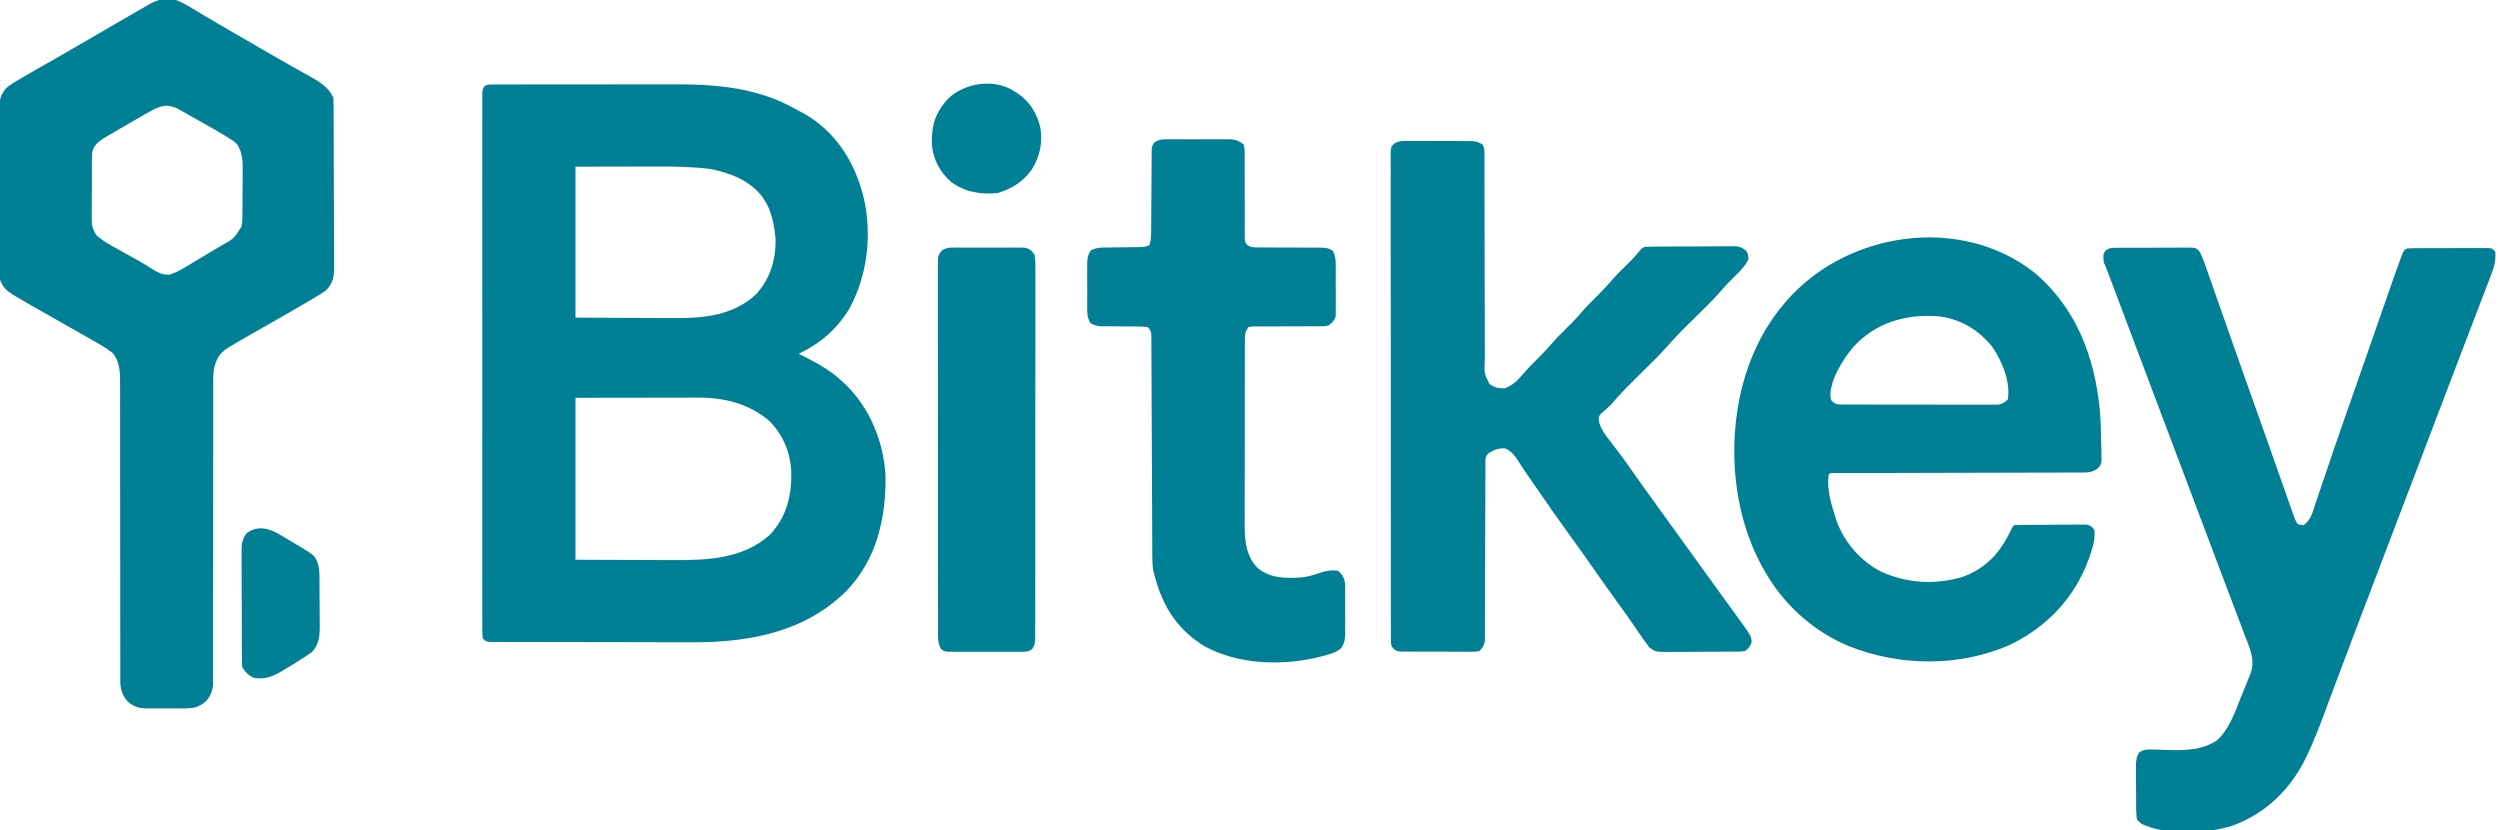
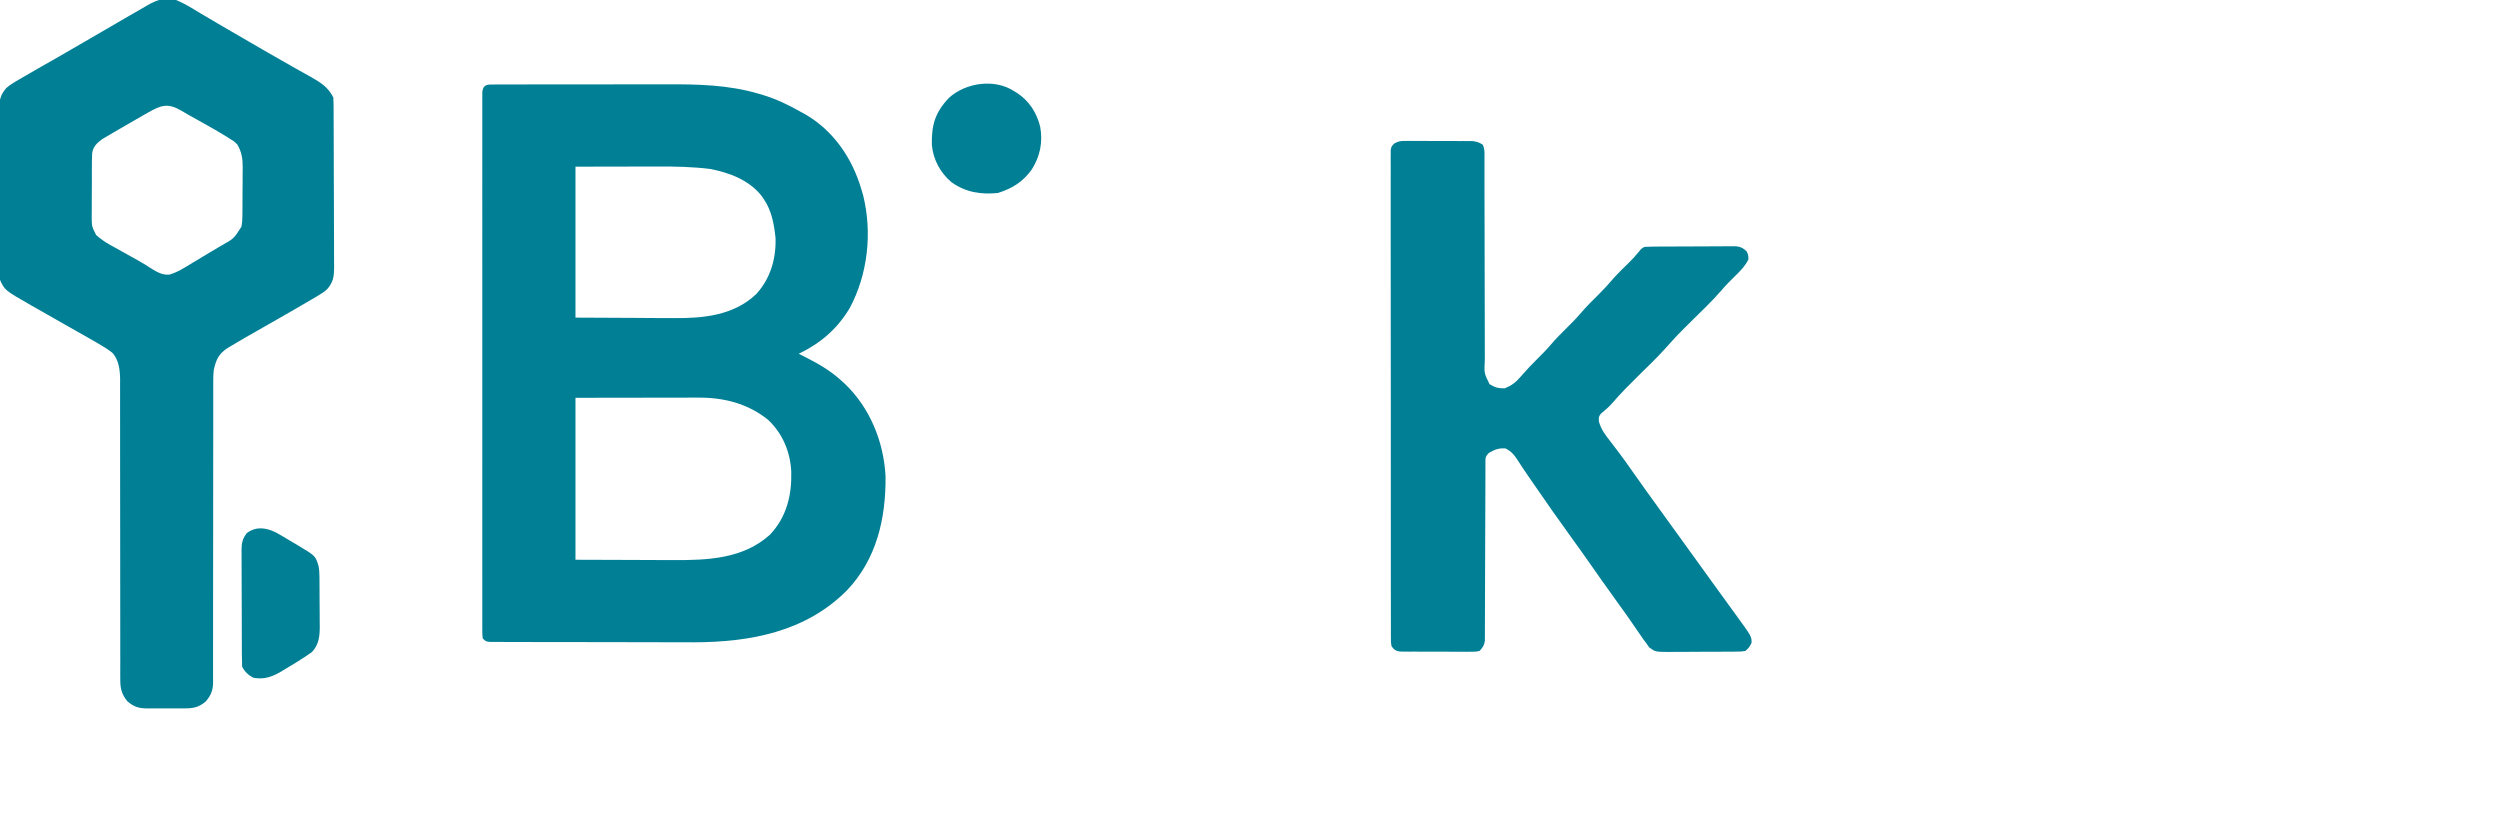
<svg xmlns="http://www.w3.org/2000/svg" version="1.1" width="1590" height="528">
  <path d="M0 0 C1.177 -0.007 2.354 -0.014 3.567 -0.021 C4.865 -0.019 6.164 -0.017 7.502 -0.014 C8.879 -0.018 10.255 -0.023 11.632 -0.029 C15.383 -0.043 19.134 -0.043 22.885 -0.041 C26.027 -0.04 29.17 -0.045 32.312 -0.049 C39.746 -0.061 47.18 -0.061 54.614 -0.055 C62.238 -0.049 69.861 -0.061 77.485 -0.083 C84.055 -0.1 90.624 -0.106 97.193 -0.103 C101.105 -0.101 105.017 -0.104 108.929 -0.118 C129.041 -0.184 148.765 0.144 168.215 5.948 C169.078 6.201 169.941 6.454 170.83 6.714 C179.23 9.295 186.839 12.939 194.465 17.261 C195.435 17.78 196.404 18.3 197.403 18.835 C215.746 29.42 227.726 47.206 233.465 67.261 C233.784 68.337 234.102 69.413 234.43 70.522 C240.32 94.325 237.411 120.728 225.836 142.296 C217.718 155.689 207.422 164.487 193.465 171.261 C194.576 171.818 195.688 172.374 196.832 172.948 C205.417 177.322 213.317 181.701 220.465 188.261 C221.169 188.896 221.873 189.532 222.598 190.186 C238.704 205.466 247.494 227.106 248.668 249.058 C248.986 275.807 242.975 302.111 223.97 321.881 C197.867 348.046 162.778 354.654 127.042 354.767 C123.028 354.77 119.015 354.753 115.001 354.732 C110.755 354.714 106.509 354.718 102.263 354.719 C95.165 354.717 88.067 354.7 80.969 354.672 C72.763 354.641 64.558 354.63 56.353 354.632 C47.577 354.633 38.801 354.619 30.025 354.601 C27.505 354.597 24.984 354.595 22.463 354.594 C18.522 354.592 14.58 354.58 10.638 354.56 C9.191 354.554 7.744 354.552 6.296 354.553 C4.328 354.554 2.359 354.541 0.391 354.528 C-0.712 354.525 -1.815 354.521 -2.951 354.518 C-5.535 354.261 -5.535 354.261 -7.535 352.261 C-7.785 349.77 -7.785 349.77 -7.786 346.554 C-7.792 345.332 -7.797 344.11 -7.802 342.851 C-7.798 341.483 -7.793 340.115 -7.789 338.746 C-7.791 337.302 -7.794 335.858 -7.798 334.414 C-7.807 330.432 -7.802 326.45 -7.796 322.468 C-7.792 318.179 -7.799 313.89 -7.804 309.601 C-7.813 301.193 -7.811 292.785 -7.805 284.377 C-7.801 277.546 -7.8 270.716 -7.802 263.885 C-7.803 262.915 -7.803 261.944 -7.803 260.944 C-7.804 258.973 -7.805 257.001 -7.805 255.03 C-7.811 236.526 -7.804 218.021 -7.794 199.517 C-7.785 183.624 -7.786 167.731 -7.796 151.838 C-7.806 133.402 -7.81 114.965 -7.804 96.529 C-7.804 94.565 -7.803 92.601 -7.802 90.636 C-7.802 89.67 -7.802 88.703 -7.801 87.707 C-7.8 80.881 -7.803 74.055 -7.807 67.23 C-7.813 58.916 -7.811 50.603 -7.801 42.289 C-7.796 38.044 -7.794 33.799 -7.8 29.554 C-7.806 25.673 -7.803 21.792 -7.792 17.911 C-7.79 16.502 -7.791 15.092 -7.796 13.683 C-7.802 11.778 -7.795 9.873 -7.786 7.967 C-7.786 6.906 -7.786 5.845 -7.785 4.751 C-7.277 -0.302 -4.332 0.009 0 0 Z M51.465 52.261 C51.465 83.941 51.465 115.621 51.465 148.261 C64.191 148.323 76.916 148.384 90.028 148.448 C94.016 148.476 98.003 148.503 102.112 148.531 C105.751 148.541 105.751 148.541 109.39 148.547 C110.985 148.552 112.58 148.562 114.175 148.577 C132.9 148.749 152.243 146.861 166.465 133.261 C175.439 123.444 179.08 110.946 178.719 97.741 C177.851 89.261 176.304 80.422 171.465 73.261 C170.979 72.535 170.493 71.809 169.993 71.061 C162.151 60.911 149.495 56.11 137.235 53.733 C126.2 52.35 115.208 52.122 104.102 52.163 C102.745 52.165 101.388 52.166 100.031 52.166 C95.072 52.171 90.112 52.185 85.153 52.198 C68.477 52.229 68.477 52.229 51.465 52.261 Z M51.465 199.261 C51.465 233.251 51.465 267.241 51.465 302.261 C70.492 302.323 70.492 302.323 89.903 302.386 C95.857 302.413 95.857 302.413 101.932 302.441 C105.565 302.448 105.565 302.448 109.199 302.452 C110.787 302.455 112.376 302.462 113.964 302.472 C135.576 302.605 158.351 301.641 175.215 286.261 C185.773 275.039 189.106 261.251 188.711 246.261 C188.107 233.599 183.151 221.768 173.778 213.104 C160.943 202.871 145.866 199.073 129.684 199.147 C128.389 199.147 128.389 199.147 127.068 199.147 C124.296 199.148 121.523 199.155 118.75 199.163 C117.03 199.165 115.31 199.166 113.589 199.166 C107.235 199.171 100.882 199.185 94.528 199.198 C73.212 199.229 73.212 199.229 51.465 199.261 Z " fill="#007F95" transform="translate(314.535,53.739)" />
  <path d="M0 0 C5.437 2.216 10.41 5.365 15.404 8.421 C19.072 10.652 22.788 12.796 26.502 14.948 C29.561 16.723 32.613 18.509 35.664 20.297 C42.053 24.036 48.462 27.74 54.875 31.438 C55.939 32.053 57.004 32.669 58.1 33.303 C63.192 36.246 68.292 39.172 73.422 42.047 C75.227 43.06 77.029 44.077 78.831 45.096 C81.094 46.374 83.363 47.644 85.638 48.902 C91.858 52.429 96.722 55.444 100 62 C100.101 63.532 100.139 65.069 100.147 66.604 C100.158 68.059 100.158 68.059 100.169 69.544 C100.172 70.612 100.174 71.68 100.177 72.78 C100.184 73.902 100.19 75.024 100.197 76.18 C100.217 79.907 100.228 83.633 100.238 87.359 C100.242 88.63 100.246 89.9 100.251 91.209 C100.269 97.24 100.284 103.27 100.292 109.3 C100.302 116.257 100.328 123.214 100.369 130.171 C100.403 136.199 100.414 142.227 100.418 148.256 C100.423 150.818 100.435 153.381 100.453 155.944 C100.478 159.53 100.477 163.116 100.47 166.702 C100.489 168.292 100.489 168.292 100.509 169.914 C100.466 175.937 100.007 179.407 96 184 C94.06 185.655 94.06 185.655 91.996 186.941 C91.206 187.438 90.415 187.934 89.601 188.446 C84.782 191.325 79.939 194.155 75.062 196.938 C73.352 197.921 71.641 198.904 69.93 199.887 C65.155 202.629 60.372 205.359 55.587 208.084 C53.818 209.092 52.05 210.102 50.283 211.114 C48.068 212.38 45.85 213.643 43.629 214.9 C40.727 216.561 37.856 218.261 35 220 C34.205 220.478 33.41 220.956 32.591 221.449 C27.094 225.093 25.483 228.677 24 235 C23.634 237.954 23.599 240.851 23.628 243.825 C23.624 244.665 23.621 245.506 23.617 246.372 C23.607 249.163 23.619 251.954 23.631 254.745 C23.629 256.756 23.625 258.767 23.62 260.779 C23.611 265.097 23.612 269.415 23.62 273.733 C23.631 280.562 23.619 287.39 23.603 294.218 C23.567 311.173 23.561 328.128 23.563 345.082 C23.565 358.272 23.558 371.461 23.523 384.65 C23.507 391.438 23.508 398.226 23.524 405.014 C23.53 409.234 23.519 413.454 23.504 417.674 C23.5 419.63 23.503 421.587 23.514 423.544 C23.527 426.215 23.516 428.885 23.499 431.556 C23.509 432.33 23.518 433.104 23.529 433.902 C23.459 439.086 22.264 442.003 19 446 C14.171 450.178 10.416 450.594 4.312 450.531 C3.492 450.535 2.671 450.539 1.825 450.543 C0.097 450.546 -1.631 450.538 -3.358 450.521 C-5.992 450.5 -8.624 450.521 -11.258 450.547 C-12.943 450.544 -14.628 450.539 -16.312 450.531 C-17.094 450.539 -17.875 450.547 -18.68 450.556 C-23.89 450.467 -26.929 449.522 -31 446 C-34.865 441.266 -35.574 437.498 -35.499 431.556 C-35.504 430.721 -35.51 429.885 -35.515 429.023 C-35.528 426.23 -35.513 423.437 -35.498 420.643 C-35.502 418.637 -35.508 416.631 -35.515 414.625 C-35.527 410.309 -35.526 405.992 -35.516 401.676 C-35.501 394.846 -35.515 388.018 -35.532 381.189 C-35.563 367.921 -35.565 354.654 -35.563 341.386 C-35.561 324.509 -35.572 307.632 -35.611 290.755 C-35.626 283.97 -35.626 277.185 -35.614 270.4 C-35.609 266.174 -35.617 261.947 -35.627 257.721 C-35.63 255.765 -35.627 253.81 -35.619 251.854 C-35.608 249.177 -35.616 246.501 -35.628 243.825 C-35.621 243.057 -35.613 242.29 -35.605 241.499 C-35.662 235.551 -36.362 228.727 -40.663 224.281 C-42.686 222.659 -44.775 221.332 -47 220 C-47.942 219.433 -48.884 218.866 -49.854 218.282 C-52.583 216.681 -55.327 215.113 -58.087 213.566 C-59.916 212.54 -61.741 211.506 -63.565 210.471 C-66.104 209.031 -68.644 207.593 -71.185 206.158 C-77.217 202.748 -83.237 199.318 -89.25 195.875 C-90.313 195.272 -91.377 194.67 -92.472 194.049 C-108.97 184.593 -108.97 184.593 -112 178 C-112.456 174.295 -112.42 170.608 -112.404 166.879 C-112.411 165.757 -112.418 164.634 -112.425 163.478 C-112.443 159.768 -112.439 156.058 -112.434 152.348 C-112.438 149.768 -112.443 147.189 -112.449 144.61 C-112.458 139.204 -112.456 133.798 -112.446 128.392 C-112.435 122.151 -112.449 115.91 -112.475 109.669 C-112.5 103.655 -112.503 97.642 -112.496 91.628 C-112.496 89.073 -112.502 86.519 -112.515 83.964 C-112.529 80.393 -112.519 76.822 -112.502 73.25 C-112.511 72.195 -112.521 71.14 -112.531 70.052 C-112.471 64.046 -111.989 60.584 -108 56 C-106.1 54.365 -106.1 54.365 -104.066 53.094 C-103.276 52.597 -102.486 52.101 -101.672 51.59 C-97.055 48.843 -92.408 46.152 -87.729 43.511 C-84.618 41.755 -81.515 39.988 -78.41 38.223 C-77.782 37.866 -77.154 37.509 -76.507 37.141 C-70.604 33.783 -64.736 30.369 -58.875 26.938 C-50.285 21.912 -41.681 16.913 -33.062 11.938 C-31.99 11.318 -30.918 10.699 -29.814 10.06 C-27.802 8.9 -25.788 7.743 -23.772 6.59 C-21.989 5.567 -20.211 4.535 -18.441 3.49 C-12.028 -0.228 -7.448 -1.692 0 0 Z M-18.125 71.75 C-18.989 72.239 -19.852 72.729 -20.742 73.233 C-23.504 74.807 -26.252 76.402 -29 78 C-30.396 78.801 -30.396 78.801 -31.819 79.618 C-34.554 81.19 -37.279 82.779 -40 84.375 C-40.842 84.862 -41.684 85.349 -42.551 85.851 C-43.339 86.32 -44.126 86.79 -44.938 87.273 C-45.627 87.68 -46.317 88.087 -47.027 88.505 C-50.377 91.044 -52.69 93.04 -53.376 97.375 C-53.547 100.402 -53.58 103.402 -53.566 106.434 C-53.573 107.544 -53.579 108.655 -53.585 109.799 C-53.592 112.145 -53.589 114.491 -53.576 116.837 C-53.563 120.422 -53.597 124.004 -53.635 127.588 C-53.636 129.87 -53.634 132.152 -53.629 134.434 C-53.642 135.503 -53.655 136.571 -53.669 137.673 C-53.643 143.994 -53.643 143.994 -50.852 149.481 C-47.931 152.061 -45.145 153.986 -41.738 155.875 C-41.148 156.207 -40.557 156.54 -39.948 156.882 C-38.076 157.933 -36.195 158.967 -34.312 160 C-32.456 161.033 -30.602 162.07 -28.748 163.108 C-27.538 163.783 -26.326 164.455 -25.112 165.123 C-21.508 167.112 -18.053 169.252 -14.605 171.5 C-11.213 173.504 -8.304 174.997 -4.22 174.645 C1.188 173.074 5.915 169.911 10.688 167 C11.853 166.304 13.019 165.61 14.186 164.917 C16.457 163.564 18.719 162.2 20.979 160.829 C23.457 159.329 25.945 157.854 28.449 156.398 C36.69 151.841 36.69 151.841 41.599 144.109 C42.013 141.93 42.141 139.927 42.161 137.71 C42.171 136.872 42.18 136.034 42.19 135.17 C42.194 134.272 42.199 133.374 42.203 132.449 C42.209 131.517 42.215 130.585 42.22 129.624 C42.23 127.653 42.236 125.682 42.24 123.711 C42.25 120.709 42.281 117.707 42.312 114.705 C42.319 112.786 42.324 110.868 42.328 108.949 C42.347 107.611 42.347 107.611 42.366 106.247 C42.346 100.729 41.744 96.834 39 92 C36.985 89.95 36.985 89.95 34.535 88.477 C33.647 87.899 32.759 87.322 31.844 86.728 C27.095 83.843 22.298 81.068 17.438 78.375 C16.461 77.828 15.485 77.282 14.479 76.719 C12.56 75.646 10.639 74.579 8.714 73.519 C6.958 72.536 5.216 71.528 3.493 70.489 C-5.197 65.319 -9.695 66.868 -18.125 71.75 Z " fill="#007F95" transform="translate(112,0)" />
  <path d="M0 0 C0.988 -0.006 1.976 -0.012 2.993 -0.019 C4.054 -0.01 5.114 -0 6.207 0.009 C7.302 0.009 8.396 0.008 9.524 0.008 C11.837 0.01 14.151 0.02 16.464 0.036 C20.006 0.06 23.548 0.057 27.09 0.05 C29.337 0.056 31.585 0.063 33.832 0.072 C34.893 0.071 35.953 0.07 37.046 0.069 C38.527 0.083 38.527 0.083 40.039 0.098 C40.906 0.102 41.774 0.107 42.667 0.112 C45.231 0.396 46.847 0.998 49.02 2.372 C50.366 5.066 50.144 7.143 50.144 10.16 C50.147 11.392 50.149 12.625 50.152 13.894 C50.15 15.268 50.148 16.641 50.146 18.014 C50.147 19.455 50.149 20.895 50.151 22.335 C50.156 25.442 50.158 28.548 50.158 31.655 C50.159 36.567 50.172 41.479 50.187 46.391 C50.19 47.219 50.192 48.048 50.195 48.902 C50.2 50.596 50.206 52.29 50.211 53.985 C50.246 65.423 50.273 76.861 50.27 88.3 C50.268 96.012 50.284 103.723 50.321 111.435 C50.339 115.517 50.349 119.599 50.336 123.681 C50.325 127.522 50.337 131.362 50.366 135.202 C50.373 136.611 50.371 138.02 50.36 139.429 C49.906 147.647 49.906 147.647 53.345 154.687 C56.744 156.829 58.999 157.372 63.02 157.372 C67.444 155.551 70.148 153.517 73.207 149.872 C76.552 146.003 80 142.337 83.645 138.747 C86.7 135.726 89.672 132.707 92.457 129.435 C95.473 125.896 98.714 122.637 102.02 119.372 C105.304 116.128 108.527 112.893 111.52 109.372 C114.996 105.283 118.802 101.563 122.617 97.794 C125.946 94.49 129.065 91.085 132.102 87.509 C135.174 84.086 138.467 80.883 141.758 77.671 C144.075 75.393 146.227 73.112 148.258 70.572 C150.02 68.372 150.02 68.372 152.02 67.372 C153.938 67.266 155.861 67.223 157.783 67.211 C158.991 67.202 160.199 67.192 161.444 67.182 C162.755 67.178 164.067 67.174 165.418 67.169 C166.773 67.163 168.128 67.158 169.484 67.152 C172.327 67.141 175.17 67.136 178.013 67.132 C181.653 67.127 185.294 67.103 188.934 67.074 C191.735 67.055 194.535 67.05 197.335 67.049 C199.329 67.044 201.323 67.026 203.317 67.007 C204.532 67.01 205.746 67.013 206.998 67.016 C208.601 67.01 208.601 67.01 210.236 67.005 C213.397 67.422 214.746 68.175 217.02 70.372 C217.957 72.747 217.957 72.747 218.02 75.372 C215.927 79.55 213.114 82.458 209.77 85.685 C206.696 88.659 203.773 91.625 201.004 94.884 C194.975 101.856 188.249 108.197 181.699 114.673 C173.053 123.223 173.053 123.223 164.916 132.253 C159.656 138.131 153.88 143.557 148.271 149.1 C142.45 154.859 136.68 160.578 131.375 166.825 C129.214 169.292 126.725 171.349 124.207 173.439 C122.754 175.443 122.754 175.443 122.938 178.532 C124.388 183.682 127.063 187.077 130.332 191.247 C131.62 192.94 132.906 194.634 134.191 196.329 C134.838 197.176 135.484 198.022 136.15 198.894 C138.881 202.515 141.487 206.217 144.082 209.935 C149.772 218.047 155.565 226.082 161.378 234.106 C164.096 237.859 166.807 241.616 169.52 245.372 C170.603 246.872 171.686 248.372 172.77 249.872 C179.27 258.872 185.77 267.872 192.27 276.872 C192.806 277.616 193.343 278.359 193.896 279.125 C194.974 280.616 196.05 282.108 197.127 283.6 C199.927 287.481 202.734 291.356 205.551 295.224 C206.132 296.023 206.712 296.822 207.311 297.646 C208.411 299.16 209.514 300.673 210.619 302.185 C220.02 315.136 220.02 315.136 220.02 319.185 C218.916 321.599 218.112 322.745 216.02 324.372 C213.491 324.767 213.491 324.767 210.434 324.792 C209.289 324.808 208.144 324.824 206.965 324.84 C205.727 324.841 204.49 324.841 203.215 324.841 C201.944 324.849 200.672 324.856 199.363 324.864 C196.671 324.875 193.979 324.879 191.288 324.873 C187.845 324.867 184.404 324.898 180.962 324.938 C177.671 324.971 174.381 324.966 171.09 324.966 C169.856 324.982 168.623 324.999 167.352 325.016 C158.809 324.947 158.809 324.947 154.896 322.1 C154.277 321.2 153.658 320.3 153.02 319.372 C152.476 318.673 151.933 317.974 151.373 317.254 C150.657 316.209 150.657 316.209 149.926 315.142 C149.377 314.348 148.829 313.555 148.264 312.738 C147.688 311.895 147.113 311.053 146.52 310.185 C145.271 308.378 144.021 306.572 142.77 304.767 C142.142 303.86 141.514 302.953 140.867 302.019 C138.133 298.102 135.33 294.235 132.52 290.372 C127.346 283.25 122.283 276.055 117.25 268.833 C113.392 263.307 109.479 257.826 105.52 252.372 C97.001 240.633 88.696 228.743 80.484 216.787 C79.564 215.449 78.643 214.113 77.719 212.778 C75.771 209.956 73.866 207.13 72.031 204.232 C69.425 200.186 67.852 197.803 63.52 195.56 C59.005 195.318 56.964 196.206 53.02 198.372 C50.511 200.881 50.768 201.675 50.761 205.142 C50.754 206.148 50.748 207.155 50.741 208.192 C50.743 209.301 50.746 210.409 50.748 211.552 C50.74 213.298 50.74 213.298 50.732 215.08 C50.722 217.615 50.716 220.15 50.715 222.685 C50.711 226.694 50.695 230.702 50.674 234.711 C50.625 244.67 50.594 254.628 50.573 264.587 C50.556 272.322 50.533 280.058 50.489 287.793 C50.471 291.125 50.461 294.456 50.461 297.787 C50.461 301.503 50.442 305.218 50.42 308.934 C50.425 310.039 50.429 311.143 50.434 312.281 C50.424 313.294 50.415 314.306 50.405 315.349 C50.402 316.667 50.402 316.667 50.399 318.012 C49.937 320.886 49.006 322.27 47.02 324.372 C44.667 324.874 44.667 324.874 41.861 324.874 C40.81 324.883 39.759 324.893 38.676 324.902 C36.974 324.886 36.974 324.886 35.238 324.868 C33.491 324.871 33.491 324.871 31.708 324.873 C29.243 324.871 26.779 324.86 24.314 324.839 C20.534 324.81 16.756 324.818 12.977 324.831 C10.585 324.825 8.193 324.817 5.801 324.806 C4.099 324.81 4.099 324.81 2.363 324.815 C1.312 324.802 0.261 324.789 -0.822 324.776 C-1.748 324.771 -2.674 324.766 -3.628 324.76 C-6.516 324.284 -7.222 323.682 -8.98 321.372 C-9.358 318.964 -9.358 318.964 -9.361 316.045 C-9.373 314.377 -9.373 314.377 -9.386 312.676 C-9.38 311.449 -9.374 310.223 -9.368 308.959 C-9.374 307.66 -9.379 306.361 -9.384 305.023 C-9.399 301.41 -9.395 297.797 -9.387 294.183 C-9.383 290.29 -9.395 286.396 -9.405 282.502 C-9.423 274.872 -9.423 267.241 -9.418 259.61 C-9.414 253.41 -9.416 247.21 -9.421 241.011 C-9.422 240.129 -9.422 239.248 -9.423 238.34 C-9.425 236.55 -9.426 234.76 -9.428 232.97 C-9.441 216.17 -9.436 199.371 -9.425 182.572 C-9.415 167.19 -9.428 151.809 -9.451 136.427 C-9.476 120.647 -9.485 104.866 -9.479 89.085 C-9.475 80.22 -9.478 71.355 -9.495 62.49 C-9.51 54.944 -9.51 47.398 -9.493 39.852 C-9.484 36 -9.482 32.147 -9.498 28.295 C-9.514 24.125 -9.499 19.955 -9.482 15.785 C-9.491 14.559 -9.501 13.332 -9.511 12.069 C-9.501 10.957 -9.491 9.845 -9.481 8.699 C-9.481 7.736 -9.481 6.773 -9.481 5.78 C-8.98 3.372 -8.98 3.372 -7.096 1.563 C-4.541 0.125 -2.922 -0.002 0 0 Z " fill="#007F95" transform="translate(893.98,89.628)" />
-   <path d="M0 0 C26.625 22.624 38.342 53.856 41.488 88.121 C42.033 95.077 42.231 102.021 42.312 108.996 C42.35 110.244 42.387 111.492 42.426 112.777 C42.437 113.974 42.449 115.17 42.461 116.402 C42.481 117.478 42.501 118.554 42.521 119.662 C41.938 122.496 41.938 122.496 39.834 124.641 C36.276 126.92 34.208 127 30.003 127.008 C28.975 127.019 28.975 127.019 27.926 127.029 C25.635 127.047 23.346 127.036 21.056 127.026 C19.411 127.033 17.767 127.042 16.122 127.053 C11.662 127.076 7.202 127.075 2.741 127.071 C-1.923 127.07 -6.587 127.093 -11.251 127.113 C-20.082 127.149 -28.913 127.165 -37.745 127.173 C-50.724 127.186 -63.704 127.224 -76.683 127.267 C-77.633 127.27 -78.584 127.273 -79.562 127.277 C-81.456 127.283 -83.35 127.289 -85.243 127.296 C-90.803 127.314 -96.364 127.325 -101.924 127.33 C-105.373 127.334 -108.823 127.341 -112.272 127.35 C-113.878 127.353 -115.483 127.354 -117.089 127.353 C-119.271 127.353 -121.454 127.358 -123.636 127.365 C-124.86 127.366 -126.084 127.367 -127.345 127.369 C-129.977 127.187 -129.977 127.187 -131.062 128.496 C-132.156 137.569 -129.755 145.932 -127.062 154.496 C-126.647 155.844 -126.647 155.844 -126.223 157.219 C-121.333 171.077 -111.028 183.081 -98.062 189.871 C-81.46 197.565 -63.632 198.521 -46.062 193.496 C-30.721 187.839 -21.86 177.973 -15.008 163.43 C-14.062 161.496 -14.062 161.496 -13.062 160.496 C-11.575 160.387 -10.082 160.347 -8.59 160.335 C-7.639 160.325 -6.688 160.316 -5.708 160.306 C-4.672 160.302 -3.637 160.297 -2.57 160.293 C-0.985 160.284 -0.985 160.284 0.632 160.276 C2.874 160.266 5.115 160.26 7.356 160.256 C10.791 160.246 14.225 160.215 17.66 160.184 C19.833 160.177 22.007 160.172 24.18 160.168 C25.211 160.156 26.242 160.143 27.305 160.131 C28.262 160.134 29.22 160.137 30.207 160.14 C31.05 160.136 31.893 160.132 32.761 160.129 C35.455 160.583 36.337 161.31 37.938 163.496 C38.565 169.175 37.207 173.831 35.375 179.121 C35.104 179.911 34.833 180.701 34.554 181.514 C25.6 206.742 7.594 225.475 -16.41 236.934 C-48.59 250.7 -85.697 250.294 -118.062 237.496 C-139.629 228.574 -158.077 212.487 -170.062 192.496 C-170.622 191.566 -170.622 191.566 -171.193 190.616 C-191.68 155.974 -195.77 111.299 -186.062 72.496 C-181.089 53.43 -172.775 35.639 -160.062 20.496 C-159.344 19.639 -158.626 18.782 -157.887 17.898 C-119.531 -26.18 -47.254 -37.262 0 0 Z M-115.508 47.363 C-122.051 55.151 -130.595 68.588 -129.875 79.281 C-129.183 81.842 -129.183 81.842 -126.062 83.496 C-124.016 83.799 -124.016 83.799 -121.742 83.757 C-120.42 83.767 -120.42 83.767 -119.07 83.778 C-117.623 83.775 -117.623 83.775 -116.147 83.771 C-115.129 83.776 -114.11 83.781 -113.061 83.786 C-109.688 83.8 -106.315 83.799 -102.941 83.797 C-100.601 83.801 -98.261 83.805 -95.921 83.81 C-91.012 83.817 -86.104 83.817 -81.195 83.812 C-74.899 83.806 -68.603 83.823 -62.306 83.846 C-57.472 83.861 -52.638 83.862 -47.804 83.859 C-45.483 83.859 -43.161 83.864 -40.839 83.874 C-37.595 83.887 -34.352 83.88 -31.108 83.868 C-30.145 83.876 -29.182 83.884 -28.19 83.892 C-26.863 83.881 -26.863 83.881 -25.51 83.87 C-24.359 83.871 -24.359 83.871 -23.186 83.871 C-20.428 83.384 -19.062 82.439 -17.062 80.496 C-15.346 69.246 -20.692 56.087 -27.066 46.957 C-35.617 36.415 -46.711 29.644 -60.262 27.742 C-81.267 25.897 -101.203 31.403 -115.508 47.363 Z " fill="#007F95" transform="translate(1294.062,173.504)" />
-   <path d="M0 0 C1.667 -0.019 1.667 -0.019 3.367 -0.038 C4.567 -0.036 5.768 -0.033 7.004 -0.03 C8.851 -0.037 8.851 -0.037 10.736 -0.045 C14.01 -0.054 17.283 -0.046 20.557 -0.035 C22.565 -0.033 24.572 -0.045 26.579 -0.062 C30.429 -0.093 34.279 -0.097 38.129 -0.092 C39.329 -0.103 40.529 -0.115 41.765 -0.126 C43.432 -0.112 43.432 -0.112 45.133 -0.098 C46.112 -0.097 47.091 -0.097 48.1 -0.097 C50.566 0.404 50.566 0.404 52.28 2.113 C53.653 4.559 54.648 6.918 55.577 9.566 C55.947 10.609 56.318 11.652 56.699 12.727 C57.095 13.866 57.491 15.004 57.898 16.177 C58.55 18.022 59.201 19.867 59.852 21.712 C60.549 23.692 61.244 25.675 61.937 27.657 C63.396 31.83 64.864 35.999 66.335 40.168 C68.129 45.257 69.921 50.347 71.71 55.439 C74.9 64.516 78.103 73.589 81.316 82.658 C81.548 83.313 81.781 83.968 82.02 84.643 C84.55 91.784 87.085 98.923 89.624 106.061 C89.848 106.692 90.073 107.323 90.304 107.974 C91.422 111.115 92.54 114.256 93.658 117.398 C96.244 124.666 98.811 131.942 101.362 139.223 C102.928 143.683 104.506 148.138 106.087 152.592 C106.817 154.658 107.541 156.725 108.26 158.794 C109.235 161.603 110.23 164.404 111.23 167.205 C111.652 168.444 111.652 168.444 112.083 169.707 C112.945 172.2 112.945 172.2 114.566 175.404 C116.505 176.291 116.505 176.291 118.566 176.404 C123.486 173.247 124.656 167.305 126.402 162.045 C126.758 161.006 127.113 159.967 127.479 158.897 C128.644 155.486 129.792 152.07 130.941 148.654 C131.756 146.263 132.571 143.872 133.388 141.481 C135.029 136.676 136.665 131.869 138.298 127.061 C140.99 119.146 143.742 111.253 146.516 103.367 C147.895 99.446 149.27 95.525 150.645 91.603 C151.083 90.352 151.083 90.352 151.531 89.075 C154.155 81.589 156.765 74.098 159.375 66.606 C160.861 62.339 162.349 58.072 163.836 53.806 C165.063 50.286 166.289 46.766 167.513 43.245 C176.475 17.482 176.475 17.482 180.098 7.592 C180.537 6.389 180.976 5.186 181.428 3.947 C182.566 1.404 182.566 1.404 184.566 0.404 C186.282 0.303 188.001 0.266 189.719 0.259 C190.793 0.252 191.868 0.246 192.975 0.239 C194.139 0.238 195.304 0.237 196.504 0.236 C197.695 0.233 198.886 0.229 200.113 0.226 C202.635 0.221 205.157 0.219 207.679 0.219 C211.55 0.217 215.421 0.198 219.293 0.179 C221.738 0.177 224.184 0.175 226.629 0.174 C227.793 0.166 228.958 0.159 230.158 0.152 C231.77 0.156 231.77 0.156 233.414 0.161 C234.363 0.16 235.312 0.158 236.289 0.157 C238.566 0.404 238.566 0.404 240.566 2.404 C241.048 7.756 239.959 11.986 238.023 16.904 C237.61 17.995 237.61 17.995 237.189 19.107 C236.263 21.544 235.321 23.974 234.379 26.404 C233.707 28.163 233.036 29.922 232.366 31.682 C230.901 35.526 229.428 39.367 227.95 43.206 C225.474 49.639 223.017 56.08 220.562 62.521 C217.012 71.836 213.456 81.148 209.895 90.459 C204.933 103.433 199.996 116.417 195.066 129.404 C188.919 145.597 182.753 161.782 176.57 177.961 C169.264 197.079 161.975 216.203 154.716 235.339 C153.327 239.001 151.937 242.662 150.547 246.324 C146.233 257.694 141.937 269.07 137.684 280.463 C136.544 283.507 135.404 286.551 134.264 289.594 C133.236 292.348 132.215 295.105 131.194 297.862 C128.182 305.942 125.018 313.901 121.367 321.717 C120.895 322.731 120.895 322.731 120.413 323.766 C110.61 344.225 94.493 359.998 73.047 367.662 C56.003 372.834 32.057 373.943 15.566 366.404 C13.932 365.078 13.932 365.078 12.566 363.404 C12.256 360.367 12.122 357.54 12.133 354.502 C12.125 353.191 12.125 353.191 12.117 351.853 C12.111 350.004 12.112 348.156 12.12 346.308 C12.129 343.48 12.1 340.655 12.068 337.828 C12.067 336.032 12.067 334.235 12.07 332.439 C12.059 331.594 12.048 330.749 12.036 329.879 C12.08 326.171 12.167 324.025 14.203 320.857 C17.301 318.952 19.255 318.989 22.879 319.119 C24.12 319.145 25.362 319.172 26.641 319.199 C27.936 319.246 29.232 319.293 30.566 319.342 C41.961 319.731 54.037 319.903 63.788 313.065 C71.553 305.812 75.3 294.676 79.131 285.005 C80.074 282.636 81.046 280.28 82.02 277.924 C82.631 276.402 83.24 274.88 83.848 273.357 C84.282 272.315 84.282 272.315 84.725 271.251 C88.277 262.09 84.334 254.525 81.027 245.865 C80.554 244.609 80.08 243.352 79.608 242.095 C78.328 238.697 77.04 235.303 75.75 231.909 C74.384 228.311 73.027 224.709 71.668 221.108 C69.414 215.135 67.156 209.164 64.894 203.194 C61.808 195.047 58.734 186.896 55.664 178.744 C51.873 168.678 48.079 158.612 44.281 148.549 C39.258 135.237 34.237 121.924 29.218 108.611 C27.559 104.21 25.899 99.809 24.24 95.408 C19.72 83.424 15.202 71.439 10.689 59.453 C8.804 54.444 6.917 49.436 5.031 44.428 C3.487 40.329 1.944 36.229 0.401 32.13 C-0.319 30.216 -1.04 28.301 -1.761 26.387 C-2.642 24.05 -3.522 21.712 -4.401 19.374 C-4.788 18.347 -5.175 17.32 -5.574 16.263 C-5.911 15.367 -6.248 14.472 -6.595 13.55 C-7.398 11.4 -7.398 11.4 -8.434 9.404 C-8.889 4.05 -8.889 4.05 -7.258 1.738 C-4.762 -0.087 -3.077 0.017 0 0 Z " fill="#007F95" transform="translate(1346.434,157.596)" />
-   <path d="M0 0 C0.965 -0.009 1.929 -0.019 2.923 -0.029 C3.958 -0.023 4.994 -0.017 6.061 -0.01 C7.131 -0.013 8.201 -0.016 9.303 -0.019 C11.565 -0.021 13.827 -0.015 16.089 -0.003 C19.548 0.013 23.006 -0.003 26.465 -0.022 C28.664 -0.02 30.862 -0.016 33.061 -0.01 C34.094 -0.016 35.128 -0.022 36.192 -0.029 C37.644 -0.014 37.644 -0.014 39.125 0 C39.972 0.002 40.82 0.005 41.693 0.007 C44.861 0.503 46.656 1.334 49.127 3.388 C49.746 6.083 49.746 6.083 49.739 9.373 C49.749 10.604 49.759 11.835 49.769 13.104 C49.756 14.449 49.742 15.793 49.729 17.138 C49.734 18.517 49.742 19.895 49.753 21.274 C49.776 24.903 49.772 28.531 49.759 32.16 C49.741 37.969 49.751 43.777 49.785 49.585 C49.791 51.614 49.778 53.643 49.763 55.672 C49.767 56.904 49.77 58.135 49.774 59.404 C49.768 61.032 49.768 61.032 49.762 62.694 C49.928 65.376 49.928 65.376 51.345 67.239 C53.687 68.749 55.214 68.76 57.994 68.757 C58.982 68.764 59.97 68.771 60.988 68.778 C62.586 68.769 62.586 68.769 64.217 68.759 C66.468 68.777 68.718 68.794 70.969 68.812 C74.522 68.822 78.075 68.826 81.628 68.824 C85.054 68.828 88.479 68.855 91.905 68.884 C92.968 68.876 94.032 68.868 95.128 68.859 C102.291 68.932 102.291 68.932 105.795 70.844 C107.825 74.721 107.699 78.29 107.658 82.607 C107.662 83.502 107.666 84.397 107.67 85.319 C107.673 87.208 107.665 89.098 107.649 90.987 C107.627 93.878 107.648 96.767 107.674 99.658 C107.671 101.495 107.666 103.332 107.658 105.169 C107.667 106.033 107.675 106.897 107.683 107.786 C107.664 108.998 107.664 108.998 107.645 110.234 C107.642 110.941 107.638 111.649 107.635 112.378 C106.888 115.336 105.513 116.54 103.127 118.388 C100.723 118.887 100.723 118.887 98.023 118.886 C97.009 118.897 95.995 118.907 94.95 118.917 C93.317 118.905 93.317 118.905 91.651 118.892 C90.529 118.902 89.407 118.911 88.252 118.921 C84.668 118.949 81.086 118.952 77.502 118.951 C73.912 118.954 70.322 118.964 66.731 118.991 C64.496 119.008 62.262 119.011 60.027 118.998 C59.019 119.005 58.011 119.012 56.972 119.019 C56.083 119.018 55.193 119.017 54.277 119.016 C53.568 119.139 52.858 119.262 52.127 119.388 C49.895 122.737 49.875 123.814 49.867 127.724 C49.859 128.831 49.852 129.939 49.845 131.08 C49.848 132.295 49.85 133.511 49.853 134.763 C49.845 136.683 49.845 136.683 49.837 138.642 C49.824 142.157 49.823 145.672 49.826 149.187 C49.827 152.126 49.822 155.065 49.817 158.004 C49.806 164.948 49.805 171.891 49.812 178.834 C49.818 185.977 49.805 193.12 49.784 200.263 C49.766 206.406 49.76 212.55 49.764 218.694 C49.765 222.358 49.763 226.022 49.749 229.686 C49.734 233.783 49.743 237.88 49.755 241.978 C49.747 243.177 49.74 244.377 49.732 245.613 C49.794 255.646 50.707 265.309 58.08 272.728 C66.198 279.312 75.884 279.299 85.889 278.642 C90.451 278.125 94.687 276.785 99.014 275.263 C102.648 274.242 105.374 273.899 109.127 274.388 C112.294 277.221 113.377 279.502 113.645 283.64 C113.671 285.316 113.674 286.993 113.658 288.669 C113.662 289.561 113.666 290.452 113.67 291.37 C113.673 293.249 113.665 295.129 113.649 297.008 C113.627 299.879 113.648 302.748 113.674 305.619 C113.671 307.448 113.666 309.278 113.658 311.107 C113.667 311.962 113.675 312.818 113.683 313.699 C113.62 317.71 113.437 319.878 111.313 323.374 C108.358 326.097 105.24 327.069 101.44 328.076 C100.694 328.283 99.949 328.49 99.181 328.703 C74.938 335.104 46.058 334.483 23.69 322.138 C5.27 310.481 -3.544 294.88 -8.414 274.078 C-8.929 271.057 -9.007 268.215 -9.018 265.15 C-9.024 263.894 -9.031 262.638 -9.038 261.344 C-9.041 259.959 -9.044 258.575 -9.046 257.19 C-9.053 255.727 -9.059 254.263 -9.067 252.799 C-9.081 249.652 -9.093 246.504 -9.103 243.357 C-9.118 238.382 -9.142 233.408 -9.167 228.433 C-9.239 214.288 -9.299 200.144 -9.35 186 C-9.378 178.184 -9.413 170.368 -9.456 162.553 C-9.483 157.606 -9.501 152.658 -9.512 147.711 C-9.521 144.637 -9.539 141.563 -9.558 138.49 C-9.566 137.062 -9.57 135.635 -9.57 134.207 C-9.572 132.262 -9.586 130.317 -9.601 128.372 C-9.605 127.282 -9.61 126.193 -9.614 125.07 C-9.681 122.164 -9.681 122.164 -11.873 119.388 C-14.446 119.099 -16.791 118.995 -19.365 119.017 C-20.89 119 -22.414 118.982 -23.939 118.964 C-26.344 118.954 -28.749 118.951 -31.155 118.952 C-33.475 118.949 -35.795 118.921 -38.115 118.892 C-38.832 118.9 -39.549 118.908 -40.287 118.917 C-43.448 118.87 -45.589 118.556 -48.324 116.933 C-50.661 113.092 -50.445 109.586 -50.404 105.169 C-50.408 104.275 -50.412 103.38 -50.416 102.458 C-50.418 100.568 -50.411 98.679 -50.394 96.789 C-50.373 93.898 -50.394 91.01 -50.42 88.119 C-50.417 86.281 -50.412 84.444 -50.404 82.607 C-50.412 81.743 -50.42 80.88 -50.429 79.99 C-50.371 76.301 -50.269 74.032 -48.311 70.848 C-45.015 68.875 -42.069 68.804 -38.334 68.814 C-37.612 68.8 -36.89 68.786 -36.146 68.771 C-33.846 68.729 -31.548 68.714 -29.248 68.701 C-26.941 68.672 -24.635 68.637 -22.329 68.598 C-20.895 68.576 -19.462 68.56 -18.028 68.551 C-14.326 68.563 -14.326 68.563 -10.873 67.388 C-9.804 64.181 -9.742 61.867 -9.731 58.496 C-9.724 57.284 -9.717 56.073 -9.71 54.825 C-9.705 53.515 -9.701 52.206 -9.697 50.857 C-9.687 49.501 -9.675 48.145 -9.663 46.788 C-9.61 41.03 -9.562 35.271 -9.547 29.512 C-9.537 25.987 -9.508 22.463 -9.466 18.939 C-9.447 16.943 -9.45 14.947 -9.453 12.952 C-9.436 11.74 -9.42 10.529 -9.403 9.281 C-9.397 8.213 -9.391 7.145 -9.385 6.045 C-8.873 3.388 -8.873 3.388 -7.144 1.544 C-4.546 0.222 -2.905 0.008 0 0 Z " fill="#007F95" transform="translate(741.873,88.612)" />
-   <path d="M0 0 C1.048 -0.013 2.096 -0.025 3.175 -0.038 C4.865 -0.026 4.865 -0.026 6.588 -0.014 C8.33 -0.019 8.33 -0.019 10.107 -0.025 C12.561 -0.028 15.016 -0.021 17.47 -0.004 C21.23 0.017 24.988 -0.004 28.748 -0.029 C31.132 -0.027 33.516 -0.022 35.9 -0.014 C37.027 -0.022 38.153 -0.03 39.313 -0.038 C40.361 -0.026 41.409 -0.013 42.488 0 C43.869 0.005 43.869 0.005 45.278 0.01 C48.727 0.72 49.663 1.651 51.744 4.518 C52.35 7.802 52.279 11.055 52.245 14.387 C52.254 15.907 52.254 15.907 52.262 17.457 C52.276 20.863 52.261 24.268 52.246 27.674 C52.25 30.111 52.255 32.549 52.262 34.986 C52.275 40.925 52.269 46.864 52.254 52.803 C52.237 59.718 52.24 66.633 52.244 73.547 C52.25 85.884 52.235 98.22 52.211 110.557 C52.187 122.531 52.18 134.504 52.19 146.479 C52.202 159.514 52.204 172.549 52.189 185.584 C52.188 186.973 52.186 188.363 52.185 189.753 C52.184 190.436 52.183 191.12 52.182 191.825 C52.177 196.646 52.179 201.467 52.184 206.288 C52.189 212.776 52.178 219.263 52.157 225.751 C52.151 228.136 52.151 230.521 52.156 232.905 C52.162 236.153 52.149 239.401 52.132 242.648 C52.138 243.599 52.144 244.55 52.15 245.529 C52.088 251.869 52.088 251.869 50.372 255.103 C48.05 257.121 46.453 257.025 43.402 257.035 C42.311 257.048 41.22 257.06 40.096 257.073 C38.917 257.065 37.739 257.057 36.525 257.049 C34.711 257.055 34.711 257.055 32.86 257.06 C30.302 257.063 27.743 257.056 25.184 257.039 C21.259 257.018 17.337 257.039 13.412 257.064 C10.929 257.062 8.446 257.057 5.963 257.049 C4.196 257.061 4.196 257.061 2.393 257.073 C0.756 257.054 0.756 257.054 -0.914 257.035 C-1.875 257.032 -2.837 257.029 -3.827 257.026 C-6.256 256.518 -6.256 256.518 -7.883 255.103 C-10.025 251.069 -9.672 247.148 -9.644 242.648 C-9.649 241.635 -9.654 240.622 -9.66 239.578 C-9.674 236.172 -9.667 232.767 -9.66 229.361 C-9.666 226.924 -9.673 224.486 -9.681 222.049 C-9.697 216.11 -9.699 210.171 -9.693 204.232 C-9.689 199.405 -9.691 194.579 -9.696 189.753 C-9.697 189.066 -9.698 188.38 -9.699 187.672 C-9.7 186.277 -9.702 184.883 -9.703 183.488 C-9.717 170.406 -9.711 157.323 -9.7 144.241 C-9.69 132.268 -9.703 120.295 -9.727 108.322 C-9.751 96.032 -9.761 83.742 -9.754 71.451 C-9.751 64.55 -9.753 57.648 -9.77 50.747 C-9.787 44.259 -9.782 37.772 -9.763 31.284 C-9.759 28.899 -9.763 26.515 -9.773 24.13 C-9.786 20.882 -9.775 17.635 -9.757 14.387 C-9.767 13.436 -9.776 12.486 -9.786 11.506 C-9.714 5.149 -9.714 5.149 -7.379 1.933 C-4.738 0.172 -3.163 0.011 0 0 Z " fill="#007F95" transform="translate(606.256,157.482)" />
  <path d="M0 0 C2.989 1.651 5.925 3.349 8.837 5.13 C10.668 6.247 12.515 7.332 14.366 8.416 C25.455 15.052 25.455 15.052 27.352 21.376 C27.809 23.595 27.928 25.611 27.949 27.876 C27.958 28.734 27.968 29.592 27.978 30.476 C27.982 31.396 27.986 32.315 27.991 33.263 C27.996 34.218 28.002 35.172 28.008 36.155 C28.017 38.173 28.024 40.192 28.028 42.21 C28.038 45.284 28.069 48.359 28.1 51.433 C28.107 53.397 28.112 55.361 28.116 57.326 C28.128 58.239 28.14 59.153 28.153 60.095 C28.132 66.322 27.591 71.534 23.109 76.266 C22.188 76.893 22.188 76.893 21.249 77.533 C20.543 78.018 19.838 78.503 19.111 79.002 C18.344 79.495 17.578 79.987 16.788 80.494 C15.977 81.019 15.167 81.545 14.332 82.086 C11.72 83.732 9.075 85.306 6.413 86.869 C5.09 87.687 5.09 87.687 3.741 88.521 C-2.175 91.982 -7.314 93.865 -14.212 92.494 C-17.322 90.78 -19.6 88.718 -21.212 85.494 C-21.321 82.988 -21.37 80.509 -21.374 78.002 C-21.379 77.23 -21.383 76.457 -21.389 75.661 C-21.403 73.099 -21.41 70.537 -21.416 67.974 C-21.421 66.195 -21.427 64.417 -21.433 62.638 C-21.443 58.904 -21.449 55.171 -21.453 51.438 C-21.458 46.656 -21.482 41.874 -21.511 37.093 C-21.529 33.417 -21.534 29.741 -21.536 26.065 C-21.539 24.302 -21.547 22.539 -21.56 20.777 C-21.577 18.309 -21.575 15.841 -21.569 13.373 C-21.578 12.646 -21.587 11.919 -21.597 11.17 C-21.561 6.765 -20.918 3.995 -18.212 0.494 C-12.201 -3.8 -6.381 -2.992 0 0 Z " fill="#007F95" transform="translate(175.212,338.506)" />
  <path d="M0 0 C0.694 0.424 1.387 0.848 2.102 1.285 C9.742 6.422 14.233 13.614 16.531 22.465 C18.35 32.304 16.558 41.277 11.25 49.75 C5.579 57.65 -1.195 61.906 -10.438 64.75 C-21.281 65.808 -30.788 64.335 -39.875 57.875 C-46.926 51.925 -51.509 43.459 -52.336 34.266 C-52.625 21.624 -50.313 13.509 -41.445 4.203 C-30.705 -5.473 -12.421 -8.137 0 0 Z " fill="#007F95" transform="translate(645,58)" />
</svg>